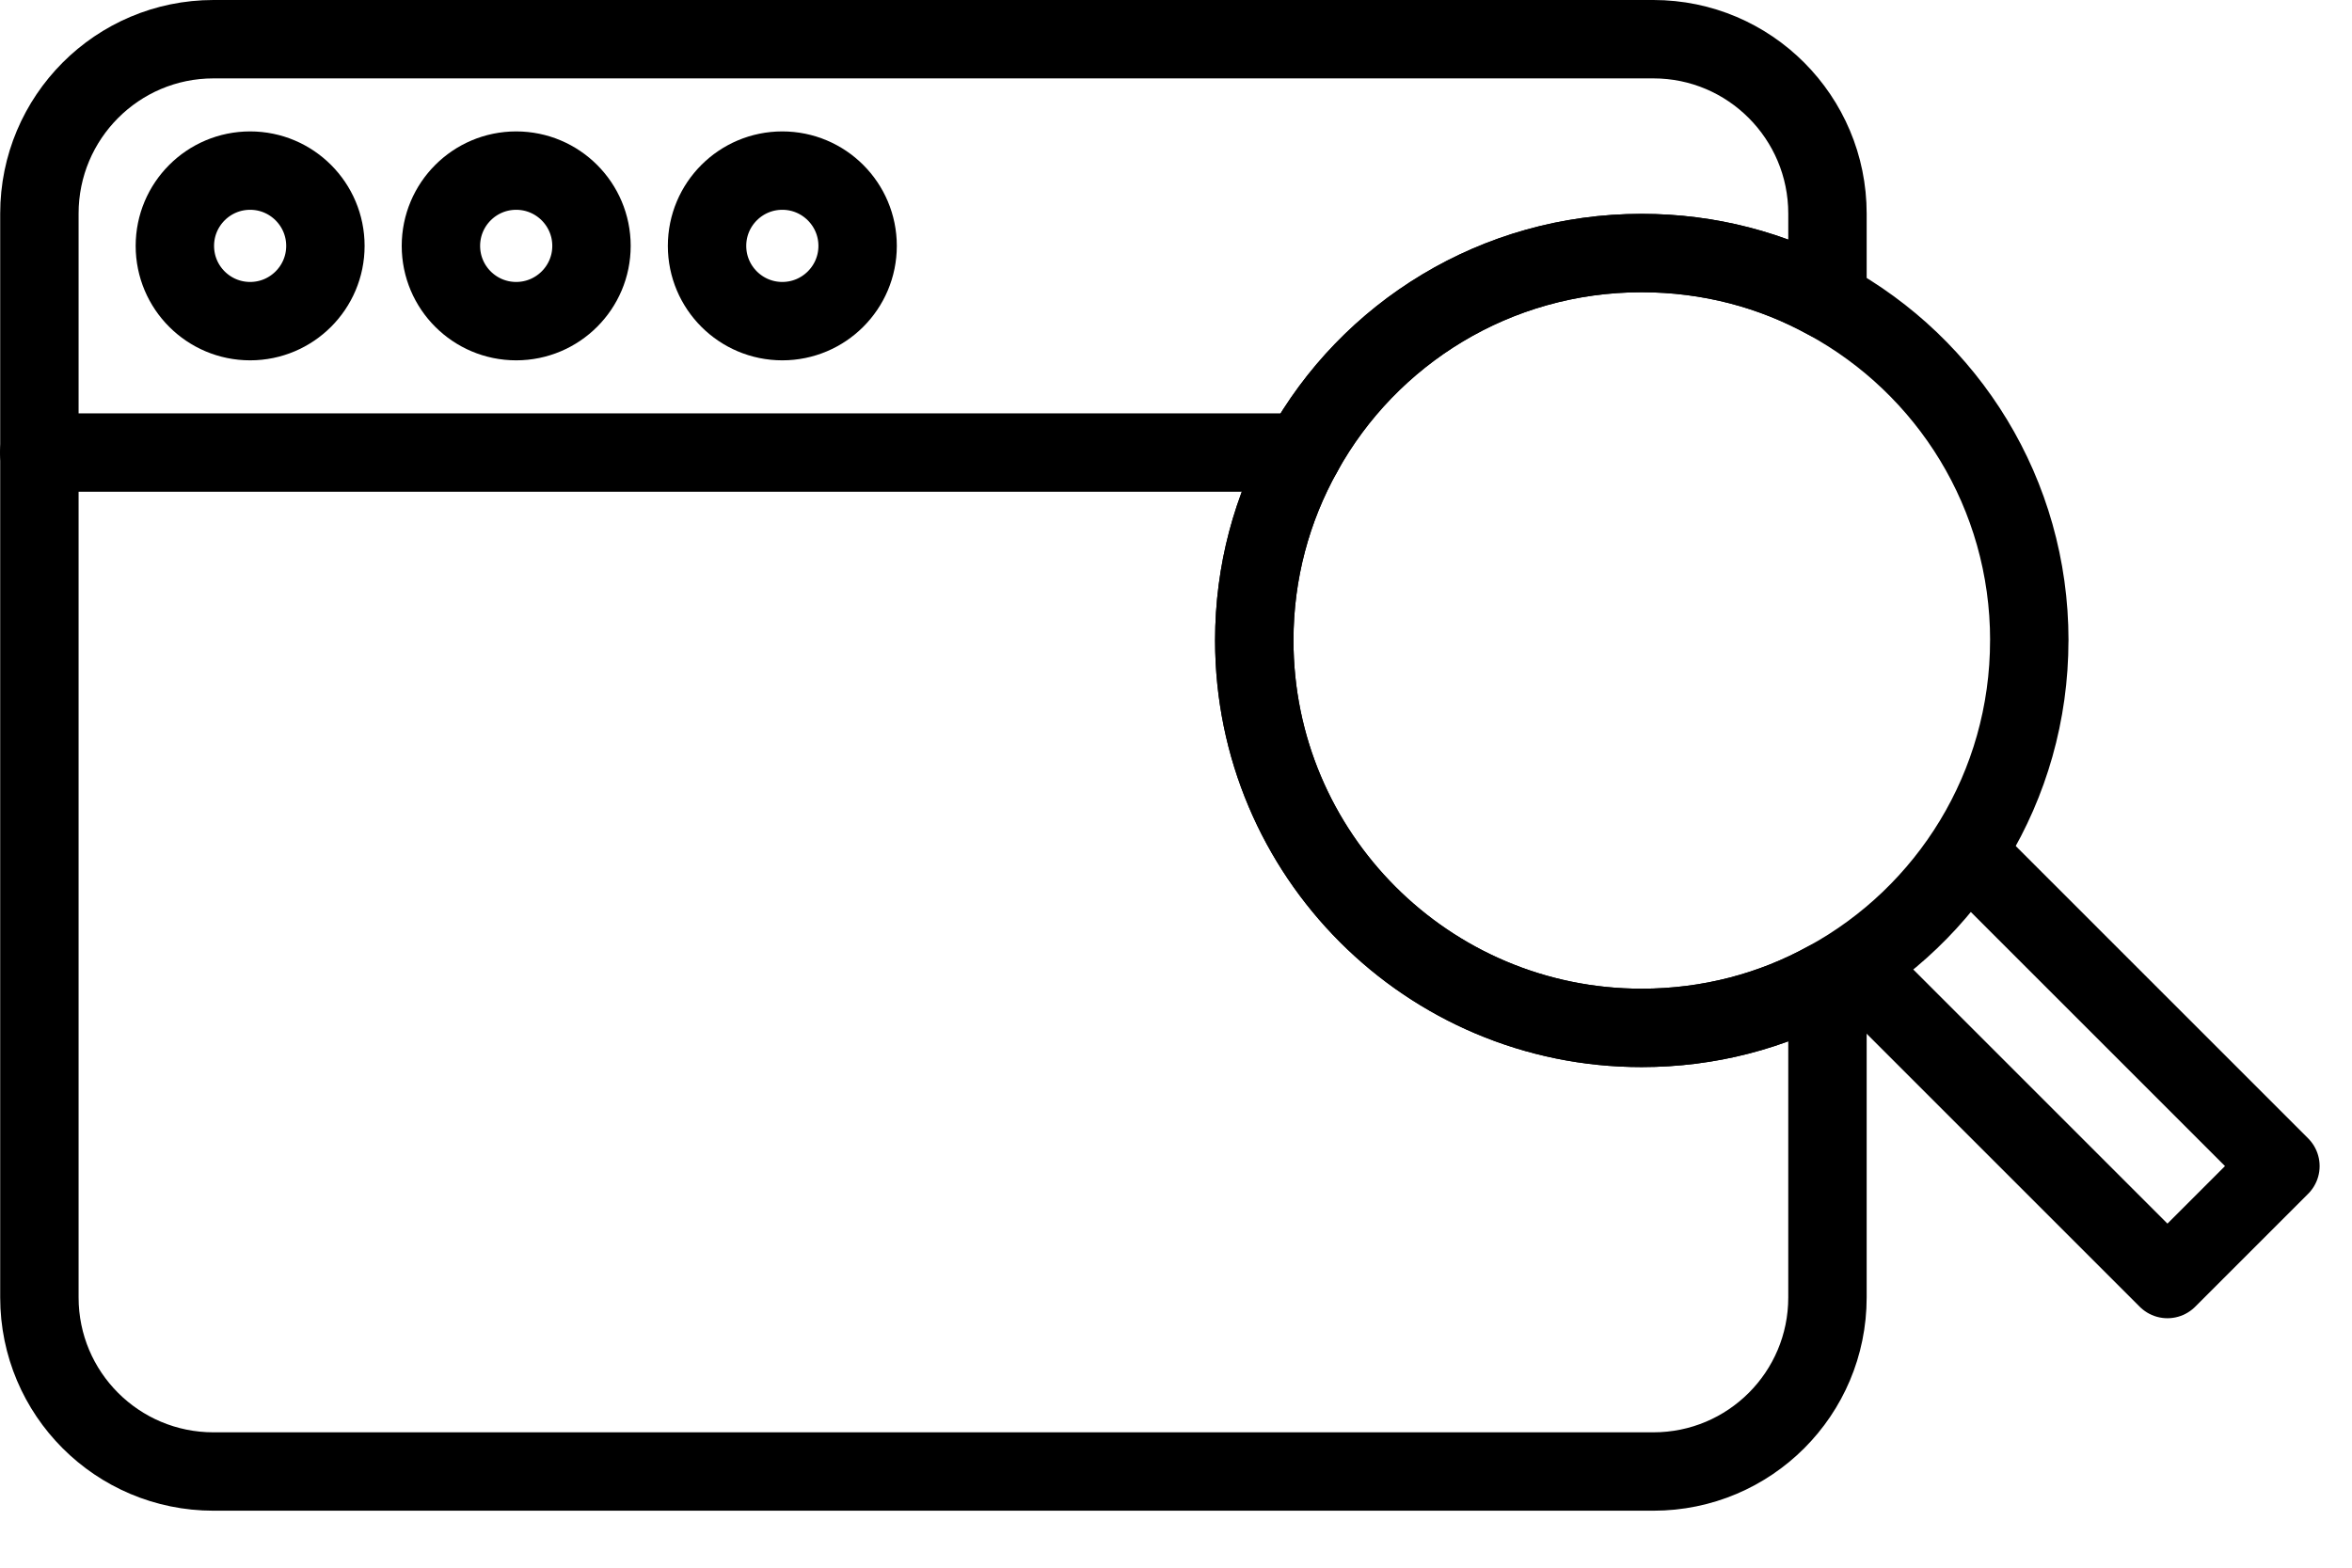
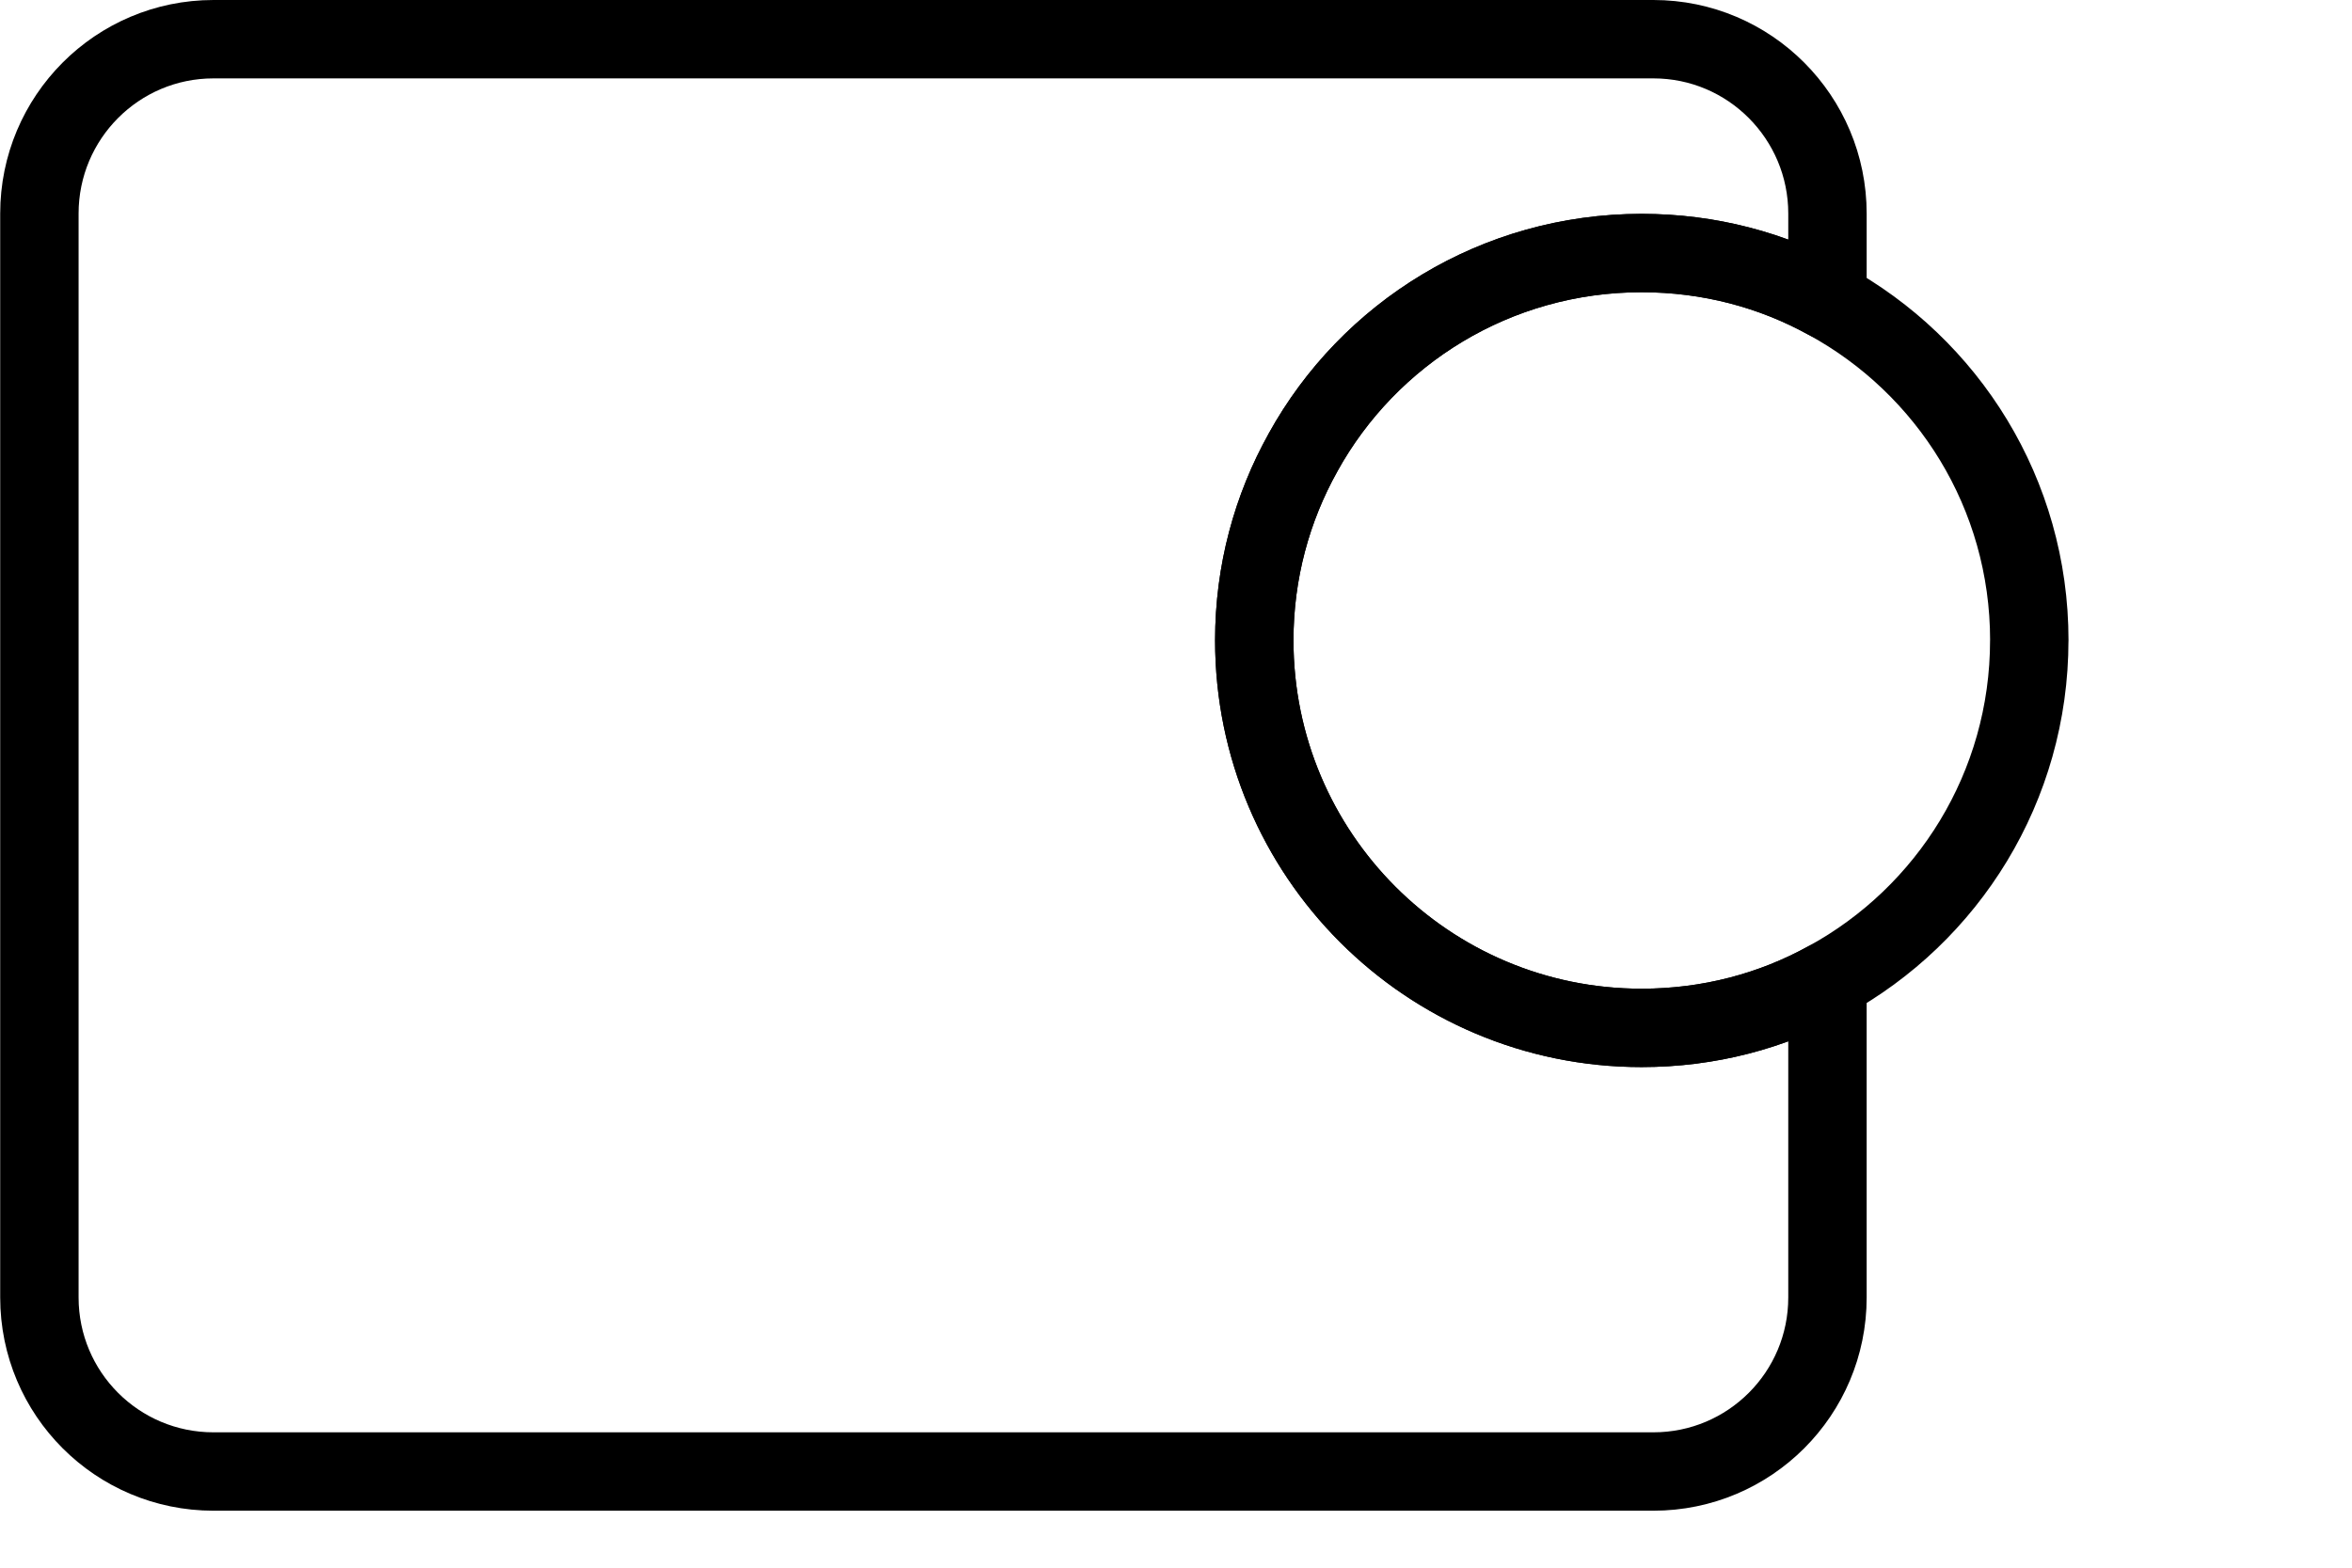
<svg xmlns="http://www.w3.org/2000/svg" xmlns:ns1="http://sodipodi.sourceforge.net/DTD/sodipodi-0.dtd" xmlns:ns2="http://www.inkscape.org/namespaces/inkscape" width="60" height="40" viewBox="0 0 60 40" fill="none" version="1.1" id="svg1821" ns1:docname="car-rebrand.svg" ns2:version="1.2.2 (b0a84865, 2022-12-01)">
  <defs id="defs1825" />
  <ns1:namedview id="namedview1823" pagecolor="#505050" bordercolor="#eeeeee" borderopacity="1" ns2:showpageshadow="0" ns2:pageopacity="0" ns2:pagecheckerboard="0" ns2:deskcolor="#505050" showgrid="false" ns2:lockguides="true" ns2:zoom="2.8433735" ns2:cx="41.5" ns2:cy="41.5" ns2:window-width="1440" ns2:window-height="900" ns2:window-x="0" ns2:window-y="0" ns2:window-maximized="0" ns2:current-layer="svg1821" />
  <path fill-rule="evenodd" clip-rule="evenodd" d="m 33.242,11.543 c -0.795,1.422 -1.245,3.055 -1.245,4.795 0,5.466 4.424,9.889 9.88,9.889 1.722,0 3.338,-0.433 4.742,-1.21 v 8.088 c 0,2.455 -1.987,4.441 -4.441,4.441 H 5.446 c -2.455,0 -4.441,-1.987 -4.441,-4.441 V 5.45 C 1.004,2.996 2.991,1 5.446,1 h 36.732 c 2.455,0 4.441,1.996 4.441,4.45 v 2.216 c -1.404,-0.777 -3.02,-1.21 -4.742,-1.21 -3.717,0 -6.958,2.049 -8.636,5.086 z" stroke="#000000" stroke-width="2" stroke-linecap="round" stroke-linejoin="round" id="path1807" />
-   <path d="M 1,11.547 H 33.242" stroke="#000000" stroke-width="2" stroke-linecap="round" stroke-linejoin="round" id="path1809" />
-   <path fill-rule="evenodd" clip-rule="evenodd" d="m 15.089,6.274 c 0,-1.06 -0.86,-1.921 -1.921,-1.921 -1.06,0 -1.92,0.86 -1.92,1.921 0,1.06 0.859,1.92 1.92,1.92 1.06,0 1.921,-0.86 1.921,-1.92 z" stroke="#000000" stroke-width="2" stroke-linecap="round" stroke-linejoin="round" id="path1811" />
-   <path fill-rule="evenodd" clip-rule="evenodd" d="m 21.878,6.274 c 0,-1.06 -0.86,-1.921 -1.921,-1.921 -1.06,0 -1.92,0.86 -1.92,1.921 0,1.06 0.86,1.92 1.92,1.92 1.06,0 1.921,-0.86 1.921,-1.92 z" stroke="#000000" stroke-width="2" stroke-linecap="round" stroke-linejoin="round" id="path1813" />
  <path fill-rule="evenodd" clip-rule="evenodd" d="m 51.767,16.337 c 0,3.744 -2.075,7.002 -5.148,8.68 -1.404,0.777 -3.02,1.21 -4.742,1.21 -5.457,0 -9.88,-4.424 -9.88,-9.889 0,-1.739 0.45,-3.373 1.245,-4.795 1.678,-3.037 4.918,-5.086 8.636,-5.086 1.722,0 3.338,0.433 4.742,1.21 3.073,1.678 5.148,4.927 5.148,8.671 z" stroke="#000000" stroke-width="2" stroke-linecap="round" stroke-linejoin="round" id="path1815" />
-   <path fill-rule="evenodd" clip-rule="evenodd" d="m 8.301,6.274 c 0,-1.06 -0.86,-1.921 -1.92,-1.921 -1.06,0 -1.92,0.86 -1.92,1.921 0,1.06 0.859,1.92 1.92,1.92 1.06,0 1.92,-0.86 1.92,-1.92 z" stroke="#000000" stroke-width="2" stroke-linecap="round" stroke-linejoin="round" id="path1817" />
-   <path d="m 50.221,21.8 7.953,7.953 -2.882,2.882 -7.953,-7.953" stroke="#000000" stroke-width="2" stroke-linecap="round" stroke-linejoin="round" id="path1819" />
+   <path fill-rule="evenodd" clip-rule="evenodd" d="m 8.301,6.274 z" stroke="#000000" stroke-width="2" stroke-linecap="round" stroke-linejoin="round" id="path1817" />
</svg>